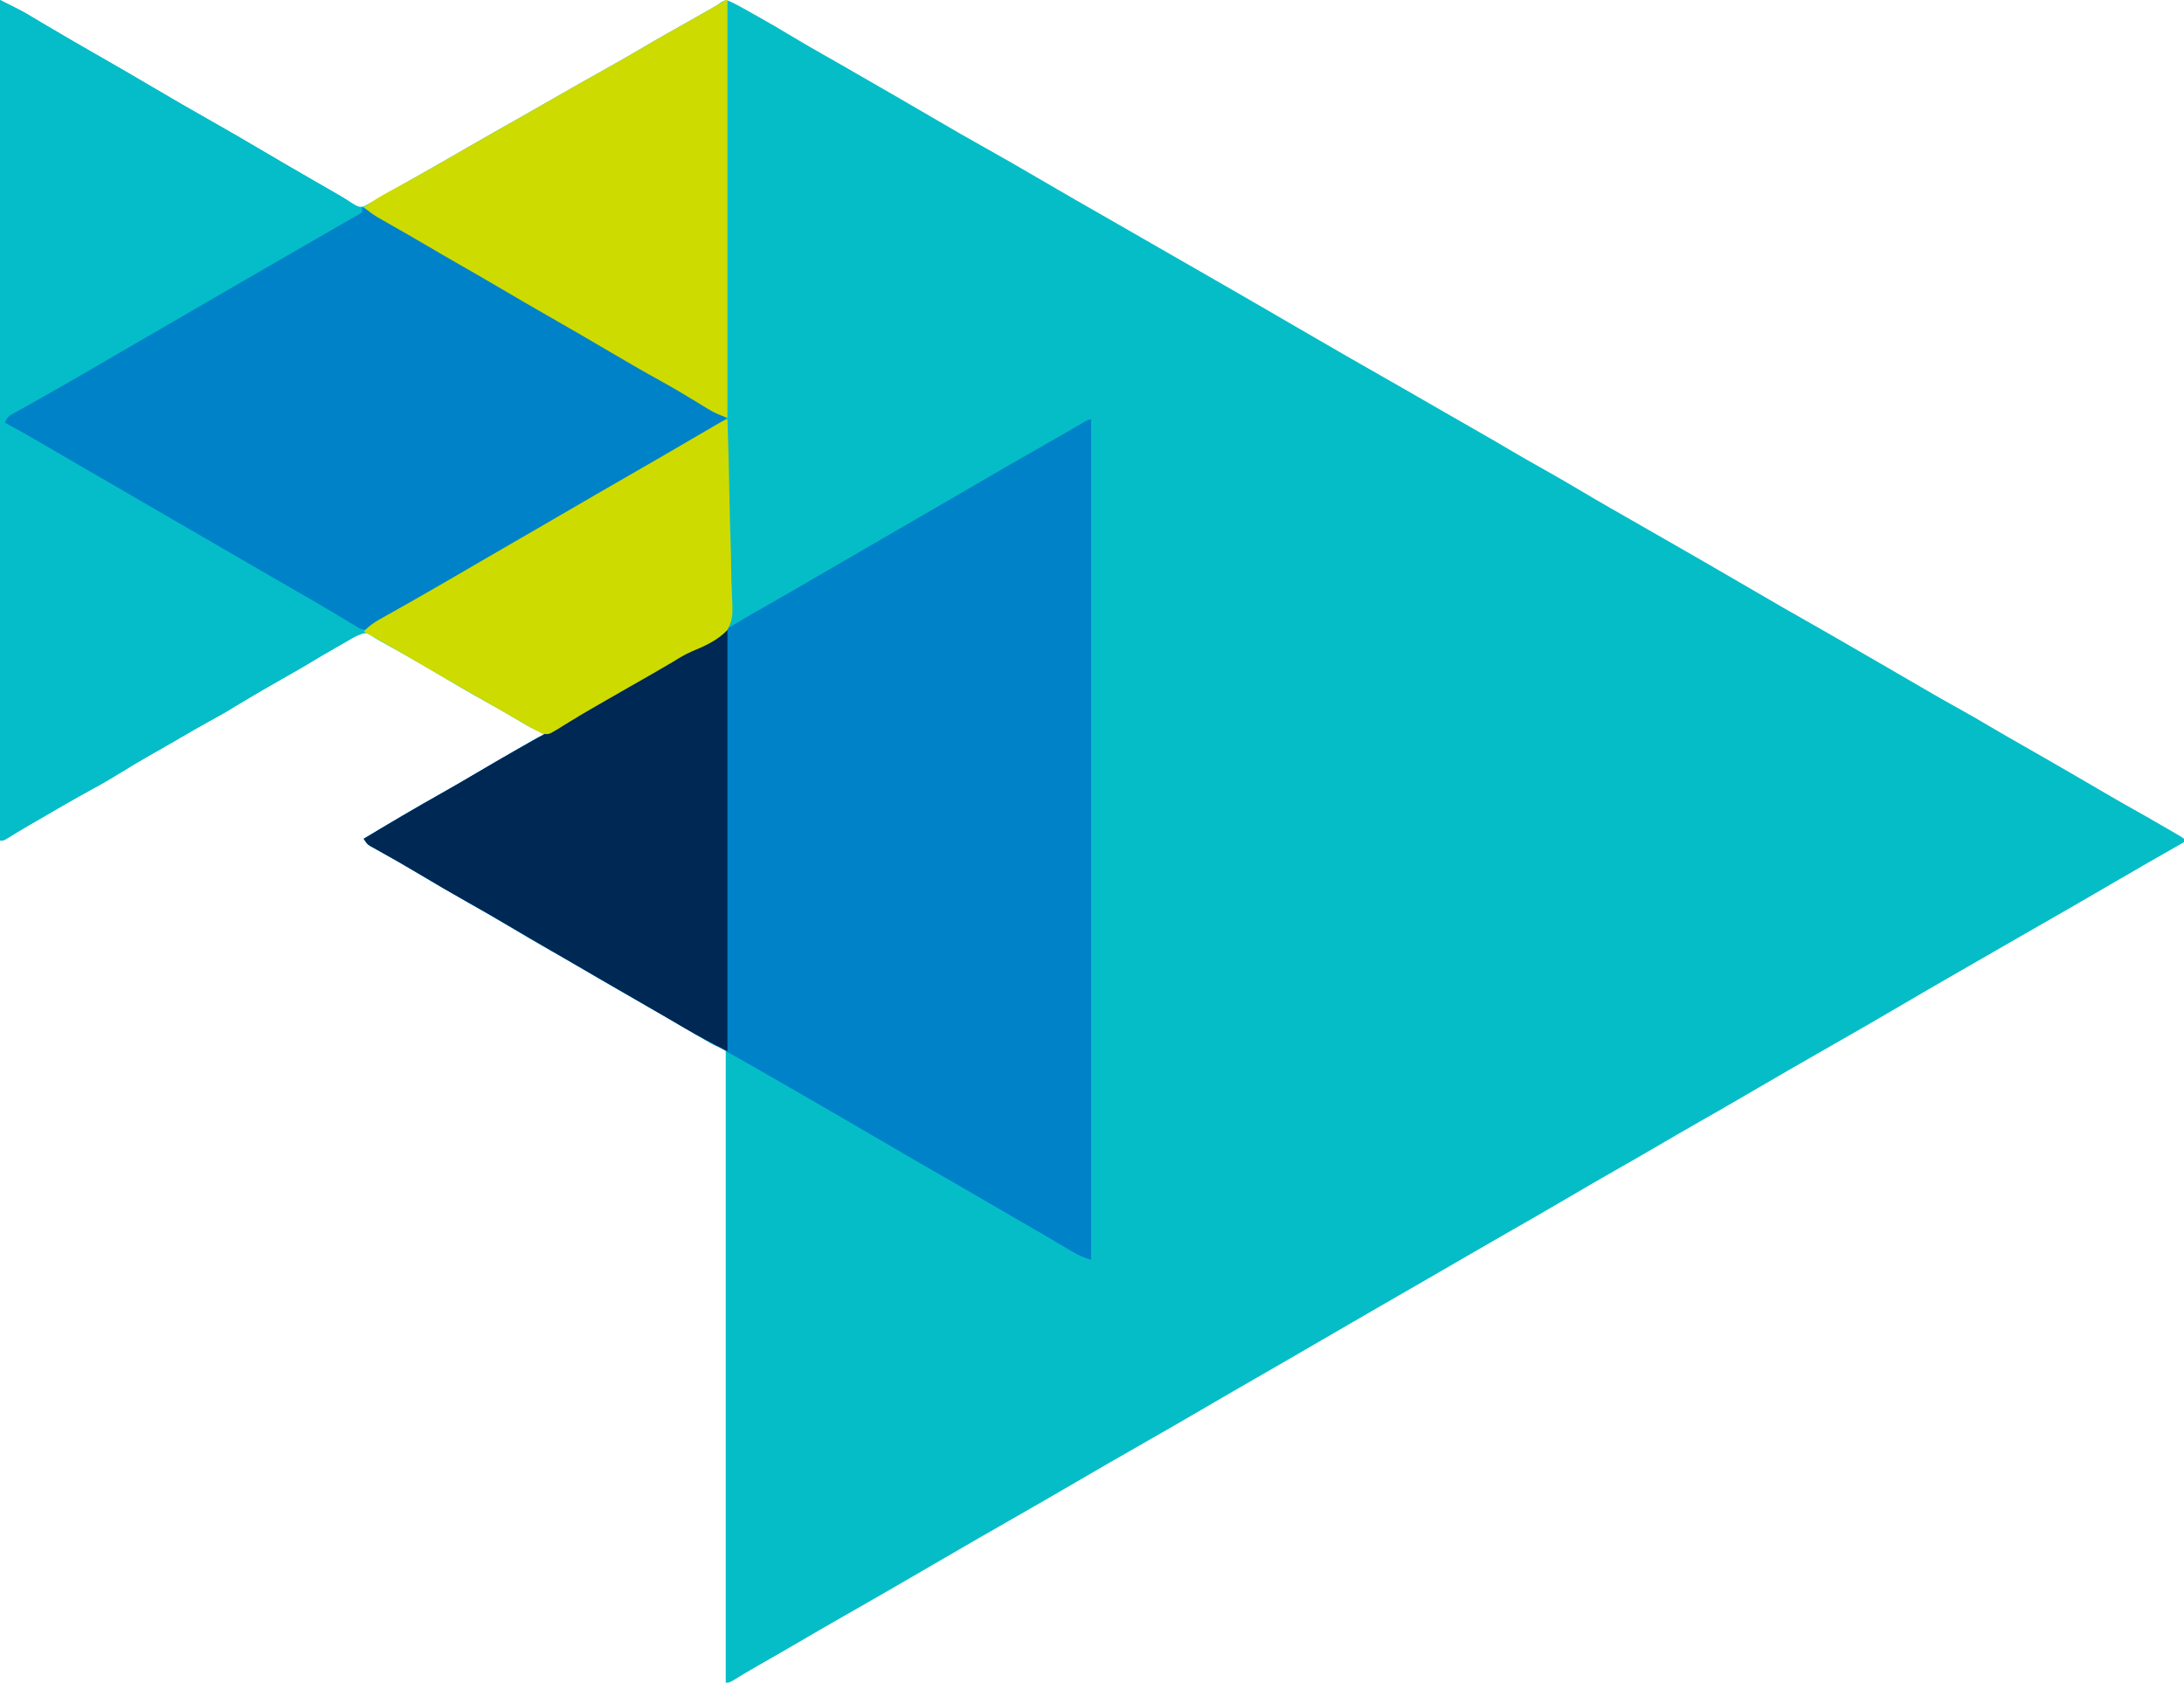
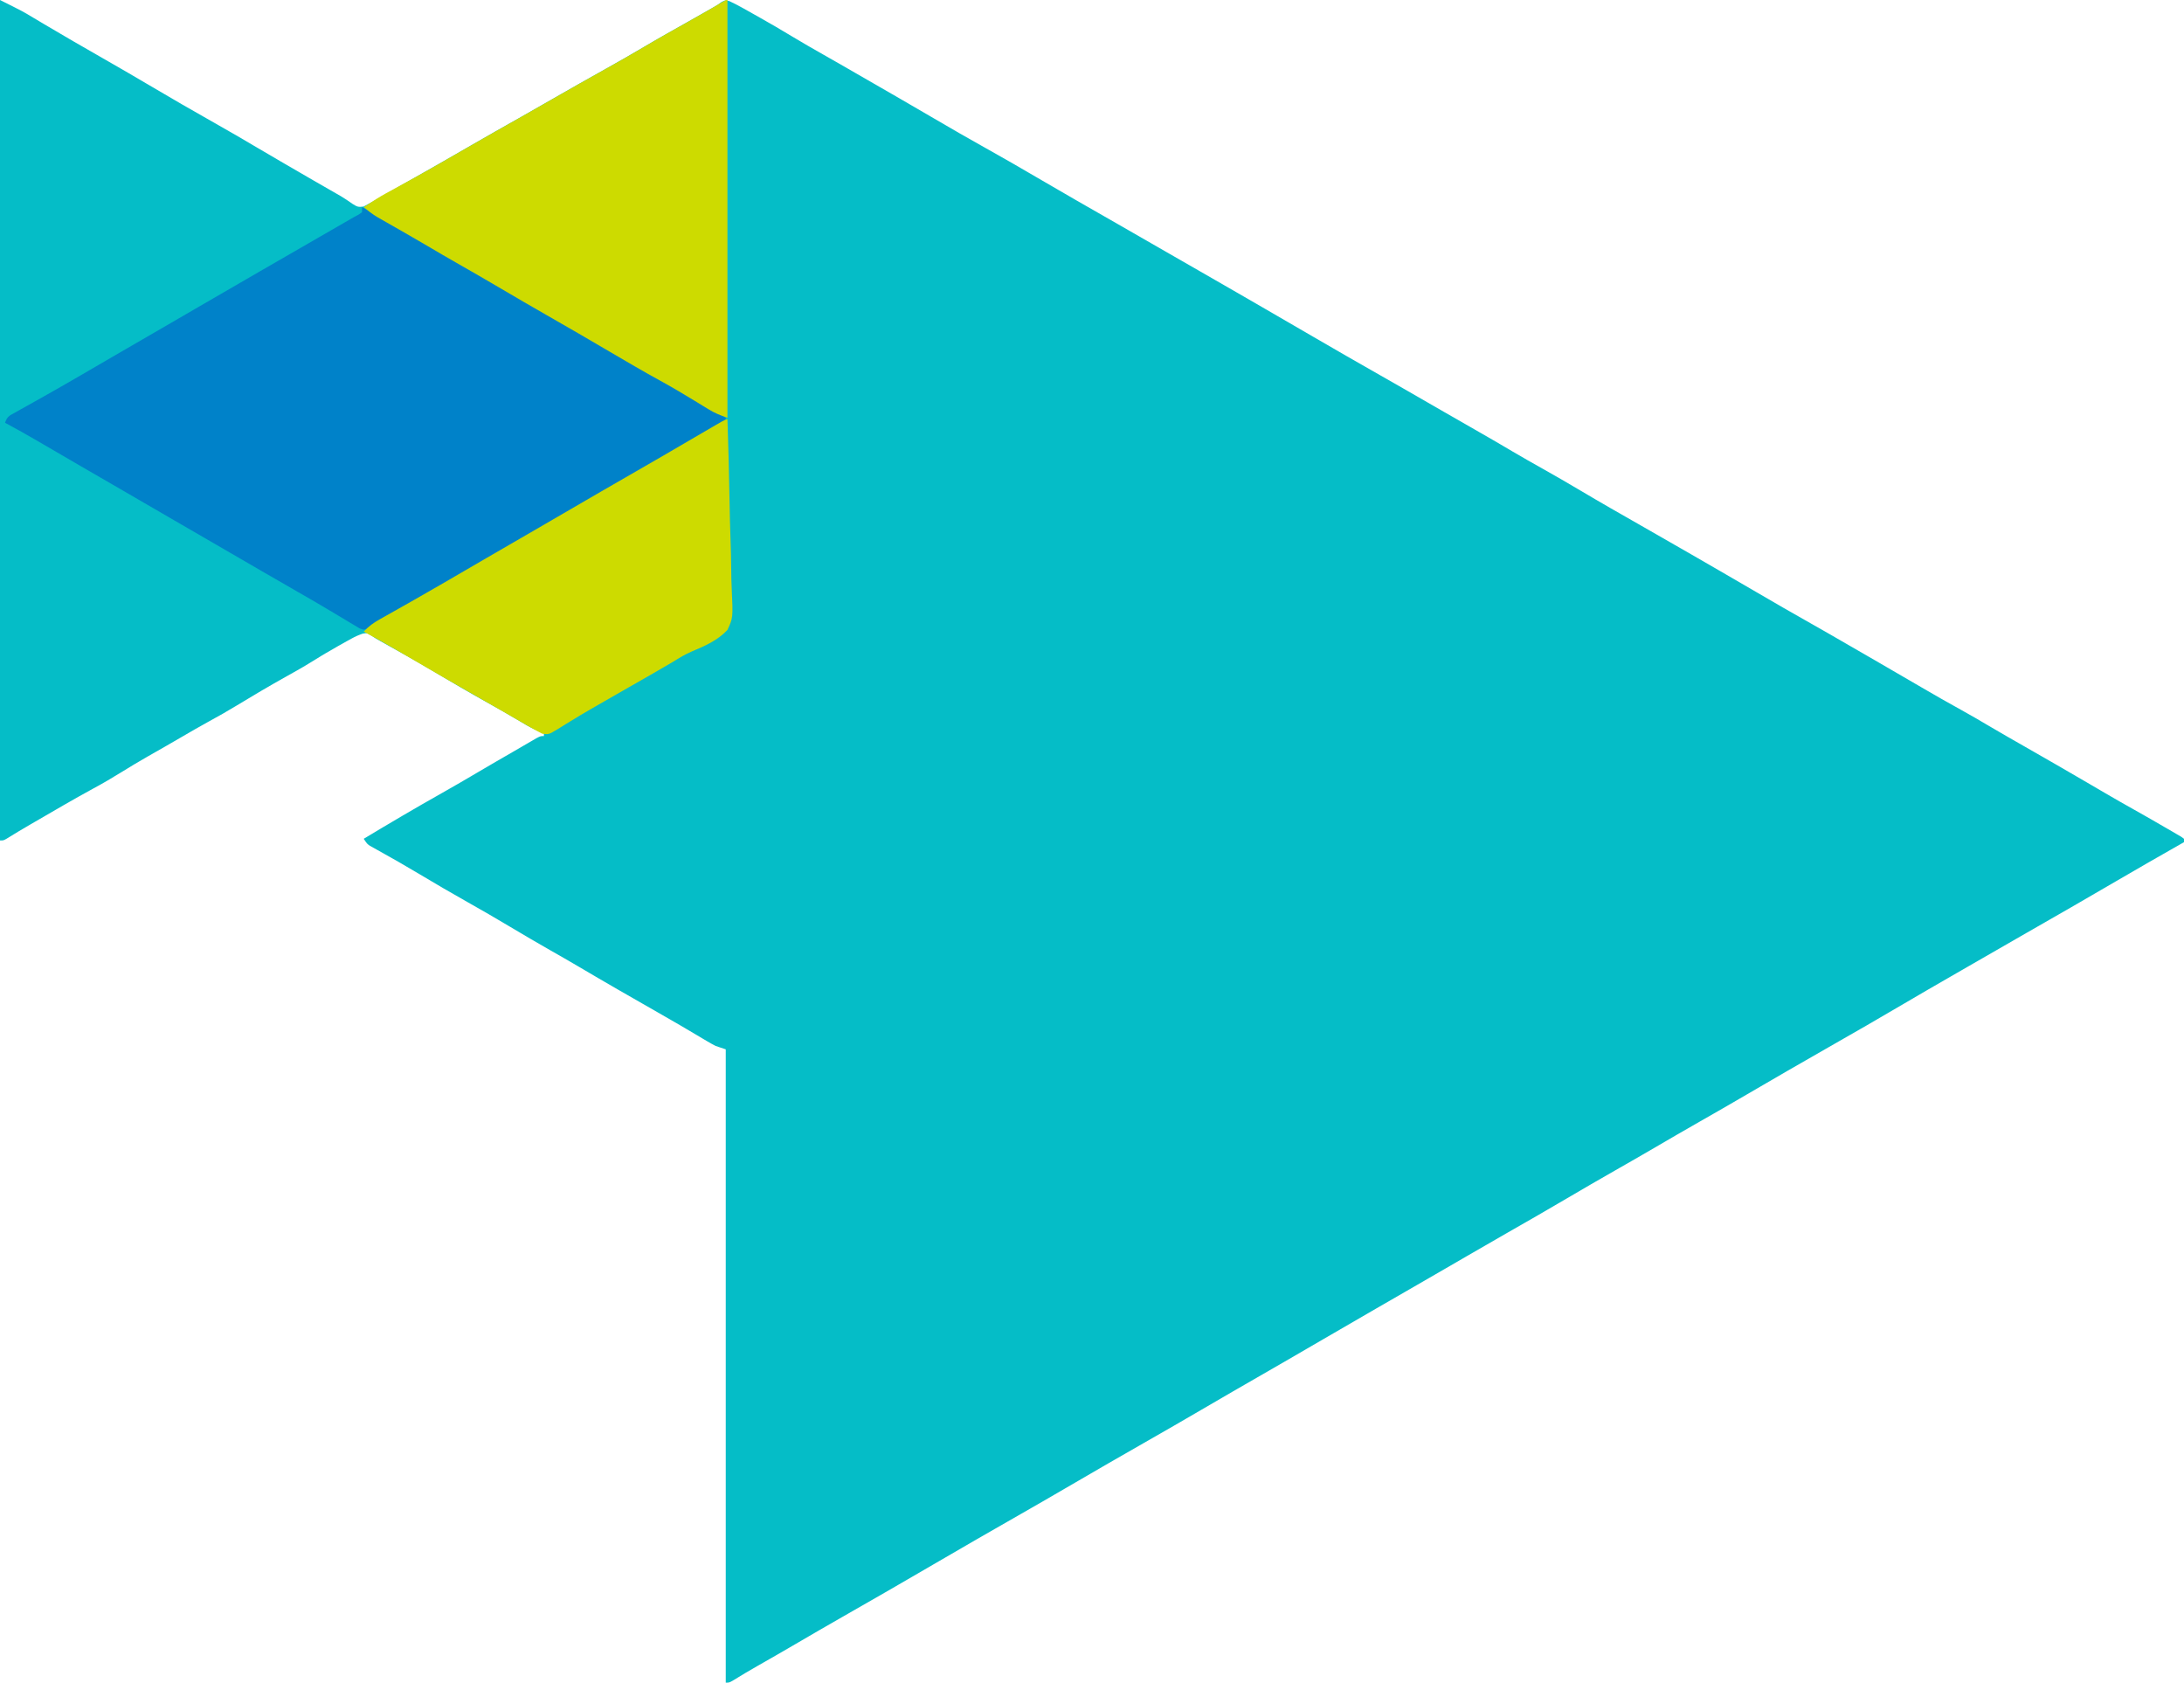
<svg xmlns="http://www.w3.org/2000/svg" version="1.1" width="1297" height="999">
  <path d="M0 0 C13.699 6.849 13.699 6.849 19.75 10.5 C21.208 11.368 22.666 12.235 24.125 13.102 C24.902 13.565 25.68 14.028 26.48 14.505 C31.223 17.319 35.987 20.096 40.75 22.875 C41.769 23.47 42.788 24.064 43.837 24.677 C51.388 29.077 58.97 33.421 66.564 37.746 C73.227 41.546 79.844 45.418 86.449 49.316 C100.84 57.809 115.286 66.193 129.848 74.388 C137.516 78.709 145.106 83.149 152.68 87.631 C157.257 90.332 161.847 93.009 166.438 95.688 C167.438 96.271 168.438 96.855 169.469 97.457 C174.982 100.671 180.504 103.871 186.035 107.055 C186.619 107.391 187.202 107.727 187.804 108.073 C190.625 109.697 193.447 111.319 196.271 112.938 C197.295 113.527 198.32 114.116 199.375 114.723 C200.344 115.276 201.314 115.829 202.312 116.399 C204.755 117.854 207.048 119.428 209.375 121.059 C212.084 122.743 212.621 123.046 215.91 122.645 C220.133 120.397 224.31 118.106 228.438 115.688 C230.328 114.593 232.218 113.499 234.109 112.406 C235.083 111.842 236.057 111.277 237.061 110.695 C241.75 107.991 246.47 105.341 251.188 102.688 C260.588 97.388 269.94 92.006 279.281 86.602 C289.346 80.786 299.465 75.068 309.591 69.36 C315.817 65.845 322.018 62.285 328.22 58.726 C338.697 52.716 349.201 46.759 359.75 40.875 C367.423 36.593 375.05 32.25 382.604 27.762 C391.445 22.523 400.422 17.523 409.375 12.48 C412.965 10.456 416.547 8.419 420.125 6.375 C421.676 5.489 421.676 5.489 423.258 4.586 C426.025 3.046 426.025 3.046 428.555 1.164 C431 -0 431 -0 433.313 0.743 C436.089 2.042 438.756 3.443 441.43 4.941 C442.464 5.52 443.498 6.099 444.564 6.695 C445.656 7.311 446.749 7.927 447.875 8.562 C449.008 9.199 450.142 9.836 451.309 10.493 C457.595 14.038 463.829 17.641 469.99 21.398 C476.361 25.262 482.839 28.937 489.312 32.625 C489.913 32.967 490.514 33.309 491.132 33.662 C491.735 34.006 492.339 34.349 492.96 34.703 C494.187 35.402 495.414 36.102 496.641 36.801 C497.253 37.149 497.864 37.498 498.495 37.857 C509.023 43.86 519.509 49.934 530 56 C531.668 56.964 533.336 57.927 535.004 58.891 C541.554 62.677 548.099 66.469 554.625 70.297 C564.863 76.298 575.132 82.227 585.5 88 C595.715 93.688 605.831 99.531 615.918 105.441 C631.799 114.746 647.777 123.883 663.762 133.006 C673.421 138.518 683.059 144.065 692.688 149.628 C699.427 153.52 706.177 157.394 712.938 161.25 C720.139 165.358 727.325 169.492 734.497 173.652 C740.116 176.911 745.742 180.158 751.37 183.401 C760.888 188.885 770.393 194.39 779.875 199.938 C793.193 207.725 806.596 215.362 820 223 C823.542 225.02 827.084 227.041 830.625 229.062 C831.452 229.534 832.278 230.006 833.13 230.493 C841.21 235.112 849.269 239.767 857.328 244.423 C864.228 248.407 871.14 252.369 878.062 256.312 C884.884 260.199 891.665 264.147 898.419 268.148 C904.298 271.616 910.238 274.969 916.188 278.312 C923.741 282.56 931.241 286.882 938.688 291.312 C950.58 298.387 962.598 305.234 974.624 312.078 C984.662 317.793 994.684 323.536 1004.688 329.312 C1005.814 329.963 1006.94 330.613 1008.101 331.283 C1011.401 333.188 1014.701 335.094 1018 337 C1019.311 337.757 1019.311 337.757 1020.648 338.529 C1028.007 342.78 1035.361 347.038 1042.695 351.332 C1053.655 357.747 1064.647 364.09 1075.713 370.32 C1083.156 374.514 1090.558 378.774 1097.945 383.066 C1103.85 386.497 1109.77 389.903 1115.688 393.312 C1124.311 398.281 1132.912 403.283 1141.5 408.312 C1149.163 412.798 1156.871 417.185 1164.649 421.468 C1170.128 424.492 1175.526 427.638 1180.908 430.831 C1187.855 434.94 1194.864 438.94 1201.875 442.938 C1214.932 450.384 1227.958 457.88 1240.934 465.469 C1243.018 466.688 1245.103 467.906 1247.188 469.125 C1248.216 469.726 1249.245 470.328 1250.305 470.948 C1255.885 474.203 1261.482 477.419 1267.125 480.562 C1273.789 484.288 1280.405 488.093 1287 491.938 C1287.988 492.506 1288.975 493.075 1289.993 493.66 C1290.903 494.194 1291.813 494.728 1292.75 495.277 C1293.57 495.754 1294.39 496.231 1295.234 496.722 C1295.817 497.144 1296.4 497.566 1297 498 C1297 498.66 1297 499.32 1297 500 C1296.277 500.411 1295.555 500.823 1294.811 501.247 C1282.135 508.467 1269.467 515.698 1256.875 523.062 C1239.055 533.484 1221.162 543.776 1203.233 554.009 C1191.553 560.675 1179.901 567.39 1168.257 574.119 C1164.903 576.056 1161.548 577.989 1158.191 579.922 C1144.316 587.91 1144.316 587.91 1130.5 596 C1115.585 604.811 1100.546 613.415 1085.5 622 C1069.326 631.229 1053.199 640.536 1037.125 649.938 C1027.854 655.36 1018.541 660.703 1009.21 666.02 C1000.129 671.196 991.087 676.435 982.067 681.718 C974.512 686.135 966.918 690.482 959.312 694.812 C949.666 700.305 940.067 705.87 930.5 711.5 C918.523 718.548 906.477 725.469 894.402 732.348 C886.645 736.768 878.919 741.24 871.199 745.723 C867.447 747.902 863.692 750.076 859.938 752.25 C859.166 752.697 858.394 753.143 857.6 753.604 C850.882 757.492 844.16 761.372 837.438 765.25 C836.34 765.883 835.242 766.516 834.112 767.169 C828.543 770.381 822.973 773.592 817.402 776.801 C806.92 782.841 796.446 788.896 786 795 C772.269 803.023 758.489 810.959 744.709 818.896 C741.431 820.784 738.153 822.673 734.875 824.562 C733.796 825.184 732.717 825.806 731.605 826.447 C724.431 830.587 717.274 834.755 710.125 838.938 C701.487 843.988 692.817 848.98 684.125 853.938 C666.742 863.852 649.399 873.835 632.125 883.938 C623.487 888.988 614.817 893.98 606.125 898.938 C588.702 908.875 571.32 918.883 554 929 C536.093 939.46 518.118 949.8 500.103 960.073 C490.908 965.318 481.752 970.627 472.616 975.975 C465.149 980.343 457.648 984.651 450.123 988.919 C445.035 991.811 440.019 994.796 435.044 997.881 C433 999 433 999 431 999 C431 874.92 431 750.84 431 623 C429.02 622.34 427.04 621.68 425 621 C423.274 620.105 421.574 619.158 419.902 618.164 C418.947 617.601 417.992 617.038 417.008 616.457 C415.995 615.853 414.982 615.248 413.938 614.625 C411.767 613.344 409.597 612.064 407.426 610.785 C405.799 609.824 405.799 609.824 404.139 608.844 C399.657 606.211 395.144 603.632 390.625 601.062 C374.75 592.017 358.903 582.924 343.176 573.623 C337.857 570.485 332.495 567.426 327.125 564.375 C318.9 559.7 310.752 554.904 302.625 550.062 C294.306 545.107 285.949 540.233 277.5 535.5 C267.895 530.119 258.414 524.542 248.961 518.9 C240.804 514.039 232.585 509.301 224.269 504.717 C223.467 504.267 222.666 503.818 221.84 503.355 C221.142 502.97 220.445 502.585 219.726 502.188 C218 501 218 501 216 498 C231.379 488.732 246.833 479.63 262.481 470.822 C269.642 466.785 276.742 462.655 283.816 458.469 C290.765 454.359 297.761 450.33 304.755 446.297 C306.92 445.046 309.082 443.788 311.242 442.527 C312.516 441.789 313.789 441.051 315.062 440.312 C316.72 439.348 316.72 439.348 318.41 438.363 C321 437 321 437 323 437 C323 436.34 323 435.68 323 435 C322.161 434.758 321.322 434.515 320.457 434.266 C316.569 432.842 313.202 430.899 309.688 428.75 C302.577 424.481 295.378 420.397 288.125 416.375 C278.02 410.757 268.062 404.92 258.137 398.991 C247.353 392.57 236.421 386.438 225.434 380.372 C223 379 223 379 220.5 377.263 C218.087 375.777 218.087 375.777 215.463 376.174 C212.998 377.001 210.866 377.961 208.594 379.223 C207.775 379.674 206.956 380.126 206.112 380.591 C205.25 381.077 204.388 381.562 203.5 382.062 C202.6 382.563 201.7 383.064 200.773 383.581 C194.957 386.839 189.266 390.255 183.621 393.801 C178.917 396.703 174.073 399.363 169.25 402.062 C159.616 407.459 150.123 413.062 140.688 418.799 C135.141 422.162 129.546 425.375 123.835 428.452 C118.564 431.329 113.382 434.363 108.188 437.375 C105.879 438.712 103.57 440.047 101.262 441.383 C100.172 442.013 99.082 442.644 97.958 443.294 C94.483 445.298 90.993 447.276 87.5 449.25 C82.201 452.265 77.004 455.429 71.812 458.625 C66.326 462.002 60.824 465.266 55.137 468.297 C43.565 474.58 32.212 481.286 20.812 487.875 C19.633 488.557 19.633 488.557 18.43 489.252 C13.48 492.121 8.569 495.045 3.715 498.074 C2 499 2 499 0 499 C0 334.33 0 169.66 0 0 Z " fill="#05BDC7" transform="translate(0,0)" />
-   <path d="M0 0 C0 164.67 0 329.34 0 499 C-4.285 497.572 -7.191 496.487 -10.922 494.27 C-11.851 493.722 -12.781 493.174 -13.738 492.609 C-14.732 492.016 -15.726 491.423 -16.75 490.812 C-18.911 489.537 -21.073 488.262 -23.234 486.988 C-24.908 485.999 -24.908 485.999 -26.615 484.991 C-32.056 481.791 -37.528 478.646 -43 475.5 C-51.454 470.632 -59.891 465.737 -68.312 460.812 C-75.686 456.502 -83.078 452.226 -90.5 448 C-102.051 441.421 -113.525 434.712 -125 428 C-140.529 418.922 -156.087 409.896 -171.674 400.917 C-175.071 398.959 -178.465 396.998 -181.859 395.035 C-194.43 387.768 -207.024 380.553 -219.71 373.491 C-232.128 366.578 -244.493 359.592 -256.752 352.401 C-264.615 347.793 -272.519 343.261 -280.438 338.75 C-288.634 334.08 -296.81 329.381 -304.926 324.572 C-310.209 321.447 -315.538 318.406 -320.875 315.375 C-329.1 310.7 -337.248 305.904 -345.375 301.062 C-353.694 296.107 -362.051 291.233 -370.5 286.5 C-380.105 281.119 -389.586 275.542 -399.039 269.9 C-407.196 265.039 -415.415 260.301 -423.731 255.717 C-424.533 255.267 -425.334 254.818 -426.16 254.355 C-426.858 253.97 -427.555 253.585 -428.274 253.188 C-430 252 -430 252 -432 249 C-416.621 239.732 -401.167 230.63 -385.519 221.822 C-378.355 217.783 -371.253 213.652 -364.176 209.465 C-349.799 200.962 -335.29 192.686 -320.672 184.605 C-310.619 179.047 -300.652 173.357 -290.723 167.581 C-285.489 164.542 -280.243 161.523 -275 158.5 C-243.239 140.294 -243.239 140.294 -211.75 121.625 C-204.16 117.026 -196.437 112.658 -188.726 108.267 C-179.432 102.973 -170.172 97.622 -160.94 92.22 C-153.642 87.952 -146.326 83.719 -139 79.5 C-130.652 74.692 -122.318 69.861 -114 65 C-104.589 59.5 -95.153 54.043 -85.707 48.603 C-78.497 44.449 -71.307 40.264 -64.125 36.062 C-55.342 30.926 -46.525 25.853 -37.688 20.812 C-37.097 20.476 -36.506 20.139 -35.898 19.792 C-35.313 19.458 -34.728 19.125 -34.126 18.781 C-27.053 14.747 -19.987 10.701 -12.938 6.625 C-11.778 5.956 -11.778 5.956 -10.594 5.273 C-9.892 4.866 -9.189 4.459 -8.465 4.039 C-7.863 3.691 -7.261 3.342 -6.64 2.983 C-1.662 0 -1.662 0 0 0 Z " fill="#0082C9" transform="translate(648,249)" />
-   <path d="M0 0 C13.699 6.849 13.699 6.849 19.75 10.5 C21.208 11.368 22.666 12.235 24.125 13.102 C24.902 13.565 25.68 14.028 26.48 14.505 C31.223 17.319 35.987 20.096 40.75 22.875 C41.769 23.47 42.788 24.064 43.837 24.677 C51.388 29.077 58.97 33.421 66.564 37.746 C73.227 41.546 79.844 45.418 86.449 49.316 C100.84 57.809 115.286 66.193 129.848 74.388 C137.516 78.709 145.106 83.149 152.68 87.631 C157.257 90.332 161.847 93.009 166.438 95.688 C167.438 96.271 168.438 96.855 169.469 97.457 C174.982 100.671 180.504 103.871 186.035 107.055 C186.619 107.391 187.202 107.727 187.804 108.073 C190.625 109.697 193.447 111.319 196.271 112.938 C200.723 115.498 205.136 118.064 209.438 120.871 C212.338 122.717 214.614 123.357 218 124 C220.823 125.38 223.494 127.009 226.188 128.625 C227.884 129.626 229.58 130.626 231.277 131.625 C232.192 132.166 233.107 132.708 234.05 133.266 C239.426 136.427 244.842 139.519 250.25 142.625 C256.993 146.507 263.723 150.401 270.375 154.438 C278.082 159.104 285.918 163.544 293.746 168.003 C300.73 171.981 307.708 175.967 314.625 180.062 C326.024 186.81 337.521 193.39 349 200 C362.661 207.868 376.313 215.75 389.922 223.709 C395.294 226.848 400.676 229.97 406.07 233.07 C406.956 233.58 406.956 233.58 407.86 234.1 C410.722 235.745 413.584 237.388 416.449 239.027 C427.521 245.388 427.521 245.388 431 248 C431 248.66 431 249.32 431 250 C430.311 250.382 429.622 250.764 428.911 251.158 C425.71 252.936 422.511 254.718 419.312 256.5 C418.229 257.101 417.146 257.701 416.029 258.32 C409.327 262.059 402.763 265.965 396.244 270.013 C390.839 273.323 385.326 276.438 379.812 279.562 C377.354 280.961 374.896 282.362 372.438 283.762 C371.819 284.114 371.201 284.466 370.564 284.828 C356.494 292.839 342.468 300.93 328.528 309.165 C317.736 315.529 306.858 321.748 296 328 C282.335 335.87 268.679 343.754 255.067 351.715 C249.758 354.818 244.439 357.903 239.105 360.965 C238.237 361.464 238.237 361.464 237.352 361.973 C234.566 363.573 231.78 365.17 228.99 366.764 C223.078 370.157 217.291 373.69 211.557 377.377 C207.871 379.717 204.103 381.898 200.312 384.062 C198.66 385.013 197.008 385.963 195.355 386.914 C194.49 387.412 193.624 387.91 192.732 388.423 C187.851 391.241 182.99 394.092 178.125 396.938 C170.381 401.465 162.612 405.943 154.812 410.375 C148.177 414.145 141.624 417.995 135.18 422.086 C131.526 424.285 127.791 426.301 124.042 428.332 C118.707 431.258 113.451 434.323 108.188 437.375 C105.879 438.712 103.57 440.047 101.262 441.383 C100.172 442.013 99.082 442.644 97.958 443.294 C94.483 445.298 90.993 447.276 87.5 449.25 C82.201 452.265 77.004 455.429 71.812 458.625 C66.326 462.002 60.824 465.266 55.137 468.297 C43.565 474.58 32.212 481.286 20.812 487.875 C19.633 488.557 19.633 488.557 18.43 489.252 C13.48 492.121 8.569 495.045 3.715 498.074 C2 499 2 499 0 499 C0 334.33 0 169.66 0 0 Z " fill="#04BDC8" transform="translate(0,0)" />
  <path d="M0 0 C3.066 1.662 6.128 3.332 9.187 5.008 C10.408 5.676 11.63 6.343 12.853 7.008 C23.352 12.726 33.665 18.731 43.933 24.854 C51.838 29.565 59.786 34.186 67.812 38.688 C75.159 42.807 82.449 47.005 89.688 51.312 C98.033 56.277 106.437 61.133 114.875 65.938 C127.635 73.204 140.328 80.58 153 88 C157.062 90.377 161.124 92.752 165.188 95.125 C166.678 95.996 166.678 95.996 168.199 96.885 C173.859 100.186 179.538 103.454 185.237 106.689 C192.978 111.085 200.685 115.533 208.312 120.125 C209.09 120.587 209.868 121.048 210.669 121.524 C212.482 122.626 214.247 123.806 216 125 C216 125.66 216 126.32 216 127 C215.311 127.382 214.622 127.764 213.911 128.158 C210.71 129.936 207.511 131.718 204.312 133.5 C203.229 134.101 202.146 134.701 201.029 135.32 C194.327 139.059 187.763 142.965 181.244 147.013 C175.839 150.323 170.326 153.438 164.812 156.562 C162.354 157.961 159.896 159.362 157.438 160.762 C156.819 161.114 156.201 161.466 155.564 161.828 C141.494 169.839 127.468 177.93 113.528 186.165 C102.736 192.529 91.858 198.748 81 205 C68.317 212.305 55.638 219.616 43 227 C34.842 231.766 26.675 236.516 18.494 241.242 C16.787 242.228 15.081 243.216 13.375 244.203 C12.339 244.801 11.302 245.399 10.234 246.016 C8.861 246.809 8.861 246.809 7.46 247.618 C6.648 248.074 5.836 248.53 5 249 C4.339 249.444 3.677 249.889 2.996 250.346 C1 251 1 251 -1.428 250.088 C-2.331 249.545 -3.234 249.001 -4.164 248.441 C-5.19 247.836 -6.216 247.23 -7.273 246.605 C-8.379 245.931 -9.485 245.257 -10.625 244.562 C-11.791 243.868 -12.957 243.175 -14.125 242.484 C-16.553 241.046 -18.975 239.6 -21.396 238.149 C-26.89 234.863 -32.448 231.687 -38 228.5 C-40.164 227.252 -42.328 226.003 -44.492 224.754 C-48.851 222.239 -53.21 219.726 -57.57 217.215 C-69.053 210.599 -80.52 203.956 -91.961 197.269 C-99.293 192.988 -106.643 188.738 -114 184.5 C-123.339 179.121 -132.656 173.707 -141.961 168.27 C-150.374 163.356 -158.813 158.487 -167.256 153.625 C-175.8 148.702 -184.321 143.738 -192.822 138.742 C-199.149 135.036 -205.544 131.476 -212 128 C-210.692 124.076 -209.263 123.727 -205.691 121.734 C-204.565 121.099 -203.439 120.464 -202.278 119.81 C-201.04 119.123 -199.801 118.437 -198.562 117.75 C-197.288 117.034 -196.014 116.318 -194.741 115.6 C-192.115 114.12 -189.487 112.645 -186.858 111.171 C-181.128 107.953 -175.439 104.665 -169.75 101.375 C-168.682 100.759 -167.614 100.142 -166.514 99.507 C-158.341 94.786 -150.187 90.031 -142.038 85.269 C-133.614 80.349 -125.164 75.475 -116.711 70.605 C-109.46 66.427 -102.225 62.223 -95 58 C-83.453 51.253 -71.871 44.567 -60.282 37.891 C-54.853 34.763 -49.427 31.631 -44 28.5 C-37.863 24.959 -31.726 21.418 -25.587 17.88 C-23.196 16.502 -20.805 15.124 -18.414 13.745 C-16.73 12.775 -15.046 11.804 -13.361 10.834 C-12.338 10.244 -11.316 9.654 -10.262 9.047 C-8.915 8.271 -8.915 8.271 -7.542 7.479 C-6.284 6.747 -6.284 6.747 -5 6 C-4.066 5.504 -3.133 5.008 -2.171 4.497 C-1.455 4.003 -0.738 3.509 0 3 C0 2.01 0 1.02 0 0 Z " fill="#0082C9" transform="translate(215,123)" />
-   <path d="M0 0 C0 82.5 0 165 0 250 C-8.635 245.682 -16.989 241.412 -25.25 236.5 C-27.338 235.27 -29.427 234.041 -31.516 232.812 C-32.581 232.185 -33.646 231.557 -34.744 230.91 C-40.145 227.742 -45.573 224.622 -51 221.5 C-60.343 216.119 -69.664 210.703 -78.972 205.263 C-87.272 200.415 -95.6 195.616 -103.931 190.821 C-112.831 185.691 -121.688 180.492 -130.542 175.284 C-138.526 170.59 -146.546 165.967 -154.625 161.438 C-164.188 156.076 -173.627 150.518 -183.039 144.899 C-191.196 140.038 -199.415 135.301 -207.731 130.717 C-208.533 130.267 -209.334 129.818 -210.16 129.355 C-210.858 128.97 -211.555 128.585 -212.274 128.188 C-214 127 -214 127 -216 124 C-200.621 114.732 -185.167 105.63 -169.519 96.822 C-162.355 92.783 -155.253 88.652 -148.176 84.465 C-133.799 75.962 -119.29 67.686 -104.672 59.605 C-94.619 54.047 -84.652 48.357 -74.723 42.581 C-69.489 39.542 -64.243 36.523 -59 33.5 C-42.89 24.208 -26.794 14.896 -10.742 5.506 C-9.274 4.648 -9.274 4.648 -7.777 3.773 C-6.903 3.262 -6.029 2.751 -5.129 2.224 C-1.261 0 -1.261 0 0 0 Z " fill="#002854" transform="translate(432,374)" />
-   <path d="M0 0 C0 81.84 0 163.68 0 248 C-4.528 246.491 -7.496 245.289 -11.422 242.875 C-12.438 242.256 -13.454 241.637 -14.5 241 C-16.109 240.01 -16.109 240.01 -17.75 239 C-25.121 234.518 -32.491 230.074 -40.062 225.938 C-50.12 220.43 -59.999 214.623 -69.89 208.823 C-74.986 205.835 -80.086 202.854 -85.188 199.875 C-86.188 199.29 -87.189 198.706 -88.22 198.104 C-94.523 194.429 -100.846 190.794 -107.188 187.188 C-116.3 182.004 -125.344 176.707 -134.381 171.394 C-143.16 166.234 -151.971 161.133 -160.823 156.099 C-166.638 152.789 -172.416 149.423 -178.172 146.011 C-182.647 143.366 -187.147 140.764 -191.66 138.184 C-192.842 137.507 -194.023 136.83 -195.204 136.154 C-197.527 134.823 -199.853 133.499 -202.18 132.177 C-203.25 131.564 -204.32 130.951 -205.422 130.32 C-206.377 129.776 -207.332 129.233 -208.315 128.672 C-211.06 126.962 -213.517 125.068 -216 123 C-214.399 121.953 -212.794 120.913 -211.188 119.875 C-210.294 119.295 -209.401 118.715 -208.48 118.117 C-204.729 115.774 -200.836 113.701 -196.947 111.598 C-182.027 103.509 -167.306 95.056 -152.62 86.553 C-142.59 80.749 -132.503 75.05 -122.409 69.36 C-116.183 65.845 -109.982 62.285 -103.78 58.726 C-93.303 52.716 -82.799 46.759 -72.25 40.875 C-64.577 36.593 -56.95 32.25 -49.396 27.762 C-40.555 22.523 -31.578 17.523 -22.625 12.48 C-19.035 10.456 -15.453 8.419 -11.875 6.375 C-10.841 5.785 -9.807 5.194 -8.742 4.586 C-6.88 3.509 -5.032 2.409 -3.195 1.289 C-1 0 -1 0 0 0 Z " fill="#CDDB00" transform="translate(432,0)" />
+   <path d="M0 0 C0 81.84 0 163.68 0 248 C-4.528 246.491 -7.496 245.289 -11.422 242.875 C-12.438 242.256 -13.454 241.637 -14.5 241 C-16.109 240.01 -16.109 240.01 -17.75 239 C-25.121 234.518 -32.491 230.074 -40.062 225.938 C-50.12 220.43 -59.999 214.623 -69.89 208.823 C-74.986 205.835 -80.086 202.854 -85.188 199.875 C-86.188 199.29 -87.189 198.706 -88.22 198.104 C-94.523 194.429 -100.846 190.794 -107.188 187.188 C-116.3 182.004 -125.344 176.707 -134.381 171.394 C-143.16 166.234 -151.971 161.133 -160.823 156.099 C-166.638 152.789 -172.416 149.423 -178.172 146.011 C-182.647 143.366 -187.147 140.764 -191.66 138.184 C-192.842 137.507 -194.023 136.83 -195.204 136.154 C-197.527 134.823 -199.853 133.499 -202.18 132.177 C-203.25 131.564 -204.32 130.951 -205.422 130.32 C-206.377 129.776 -207.332 129.233 -208.315 128.672 C-211.06 126.962 -213.517 125.068 -216 123 C-214.399 121.953 -212.794 120.913 -211.188 119.875 C-210.294 119.295 -209.401 118.715 -208.48 118.117 C-204.729 115.774 -200.836 113.701 -196.947 111.598 C-182.027 103.509 -167.306 95.056 -152.62 86.553 C-142.59 80.749 -132.503 75.05 -122.409 69.36 C-116.183 65.845 -109.982 62.285 -103.78 58.726 C-93.303 52.716 -82.799 46.759 -72.25 40.875 C-64.577 36.593 -56.95 32.25 -49.396 27.762 C-40.555 22.523 -31.578 17.523 -22.625 12.48 C-19.035 10.456 -15.453 8.419 -11.875 6.375 C-6.88 3.509 -5.032 2.409 -3.195 1.289 C-1 0 -1 0 0 0 Z " fill="#CDDB00" transform="translate(432,0)" />
  <path d="M0 0 C0.563 16.055 0.985 32.106 1.243 48.169 C1.367 55.628 1.535 63.082 1.811 70.538 C2.051 77.043 2.205 83.544 2.258 90.054 C2.289 93.498 2.361 96.93 2.538 100.37 C3.332 117.808 3.332 117.808 0 125 C-5.79 131.2 -13.402 134.549 -21.123 137.757 C-25.059 139.457 -28.624 141.604 -32.25 143.875 C-40.954 149.038 -49.763 154.022 -58.553 159.035 C-64.633 162.503 -70.709 165.974 -76.765 169.482 C-78.276 170.357 -79.789 171.23 -81.303 172.1 C-85.299 174.402 -89.25 176.761 -93.172 179.188 C-94.032 179.71 -94.891 180.232 -95.777 180.77 C-97.424 181.772 -99.061 182.789 -100.686 183.825 C-106.133 187.109 -106.133 187.109 -109.945 186.629 C-110.953 186.091 -111.961 185.554 -113 185 C-113.69 184.632 -114.38 184.264 -115.092 183.885 C-117.61 182.51 -120.086 181.074 -122.562 179.625 C-124.456 178.53 -126.349 177.435 -128.242 176.34 C-129.684 175.502 -129.684 175.502 -131.155 174.648 C-134.645 172.626 -138.148 170.627 -141.653 168.631 C-160.11 158.119 -178.509 147.504 -196.822 136.743 C-203.149 133.036 -209.544 129.476 -216 126 C-213.074 122.826 -210.157 120.747 -206.398 118.637 C-205.282 118.005 -204.165 117.373 -203.015 116.722 C-202.422 116.391 -201.83 116.06 -201.22 115.719 C-199.341 114.669 -197.468 113.611 -195.595 112.551 C-193.001 111.084 -190.406 109.618 -187.81 108.155 C-182.102 104.932 -176.425 101.655 -170.75 98.375 C-169.682 97.758 -168.614 97.142 -167.513 96.507 C-159.341 91.785 -151.187 87.031 -143.038 82.269 C-134.614 77.349 -126.164 72.475 -117.711 67.605 C-110.46 63.427 -103.225 59.223 -96 55 C-82.232 46.955 -68.415 38.997 -54.596 31.04 C-38.64 21.858 -38.64 21.858 -22.75 12.562 C-17.515 9.473 -12.27 6.403 -7 3.375 C-5.298 2.397 -5.298 2.397 -3.562 1.398 C-1 0 -1 0 0 0 Z " fill="#CDDB00" transform="translate(432,249)" />
</svg>